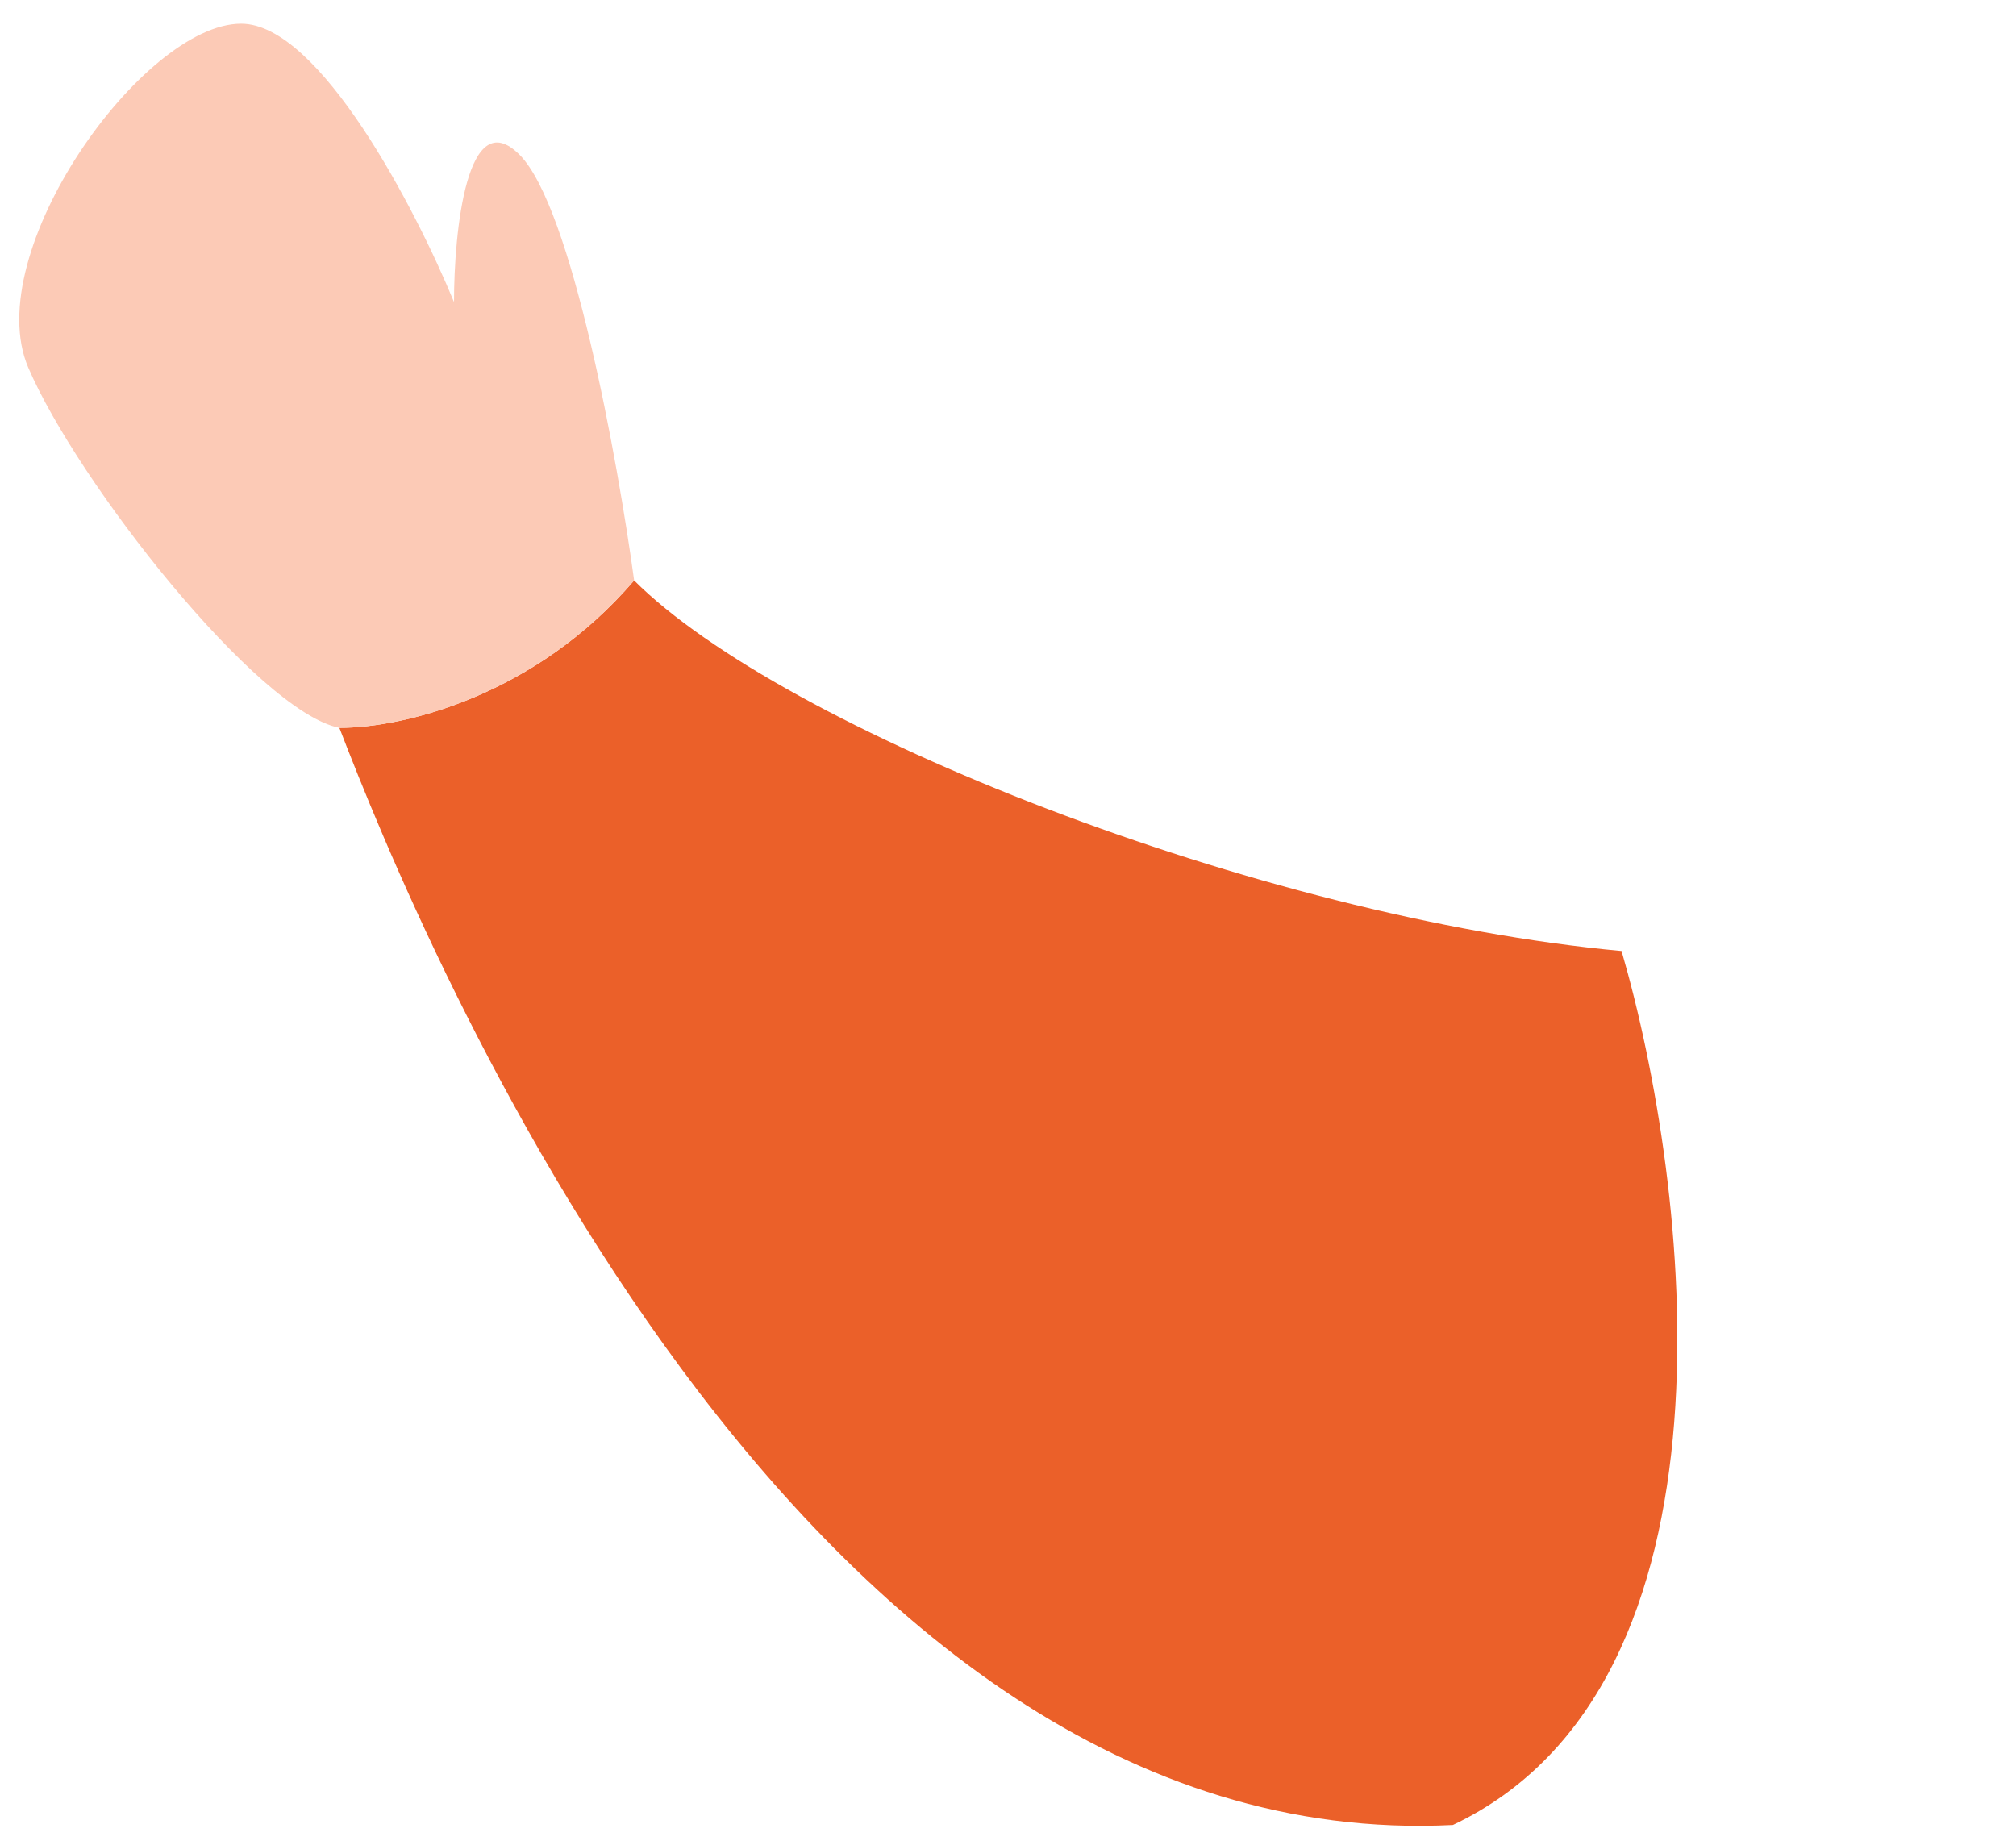
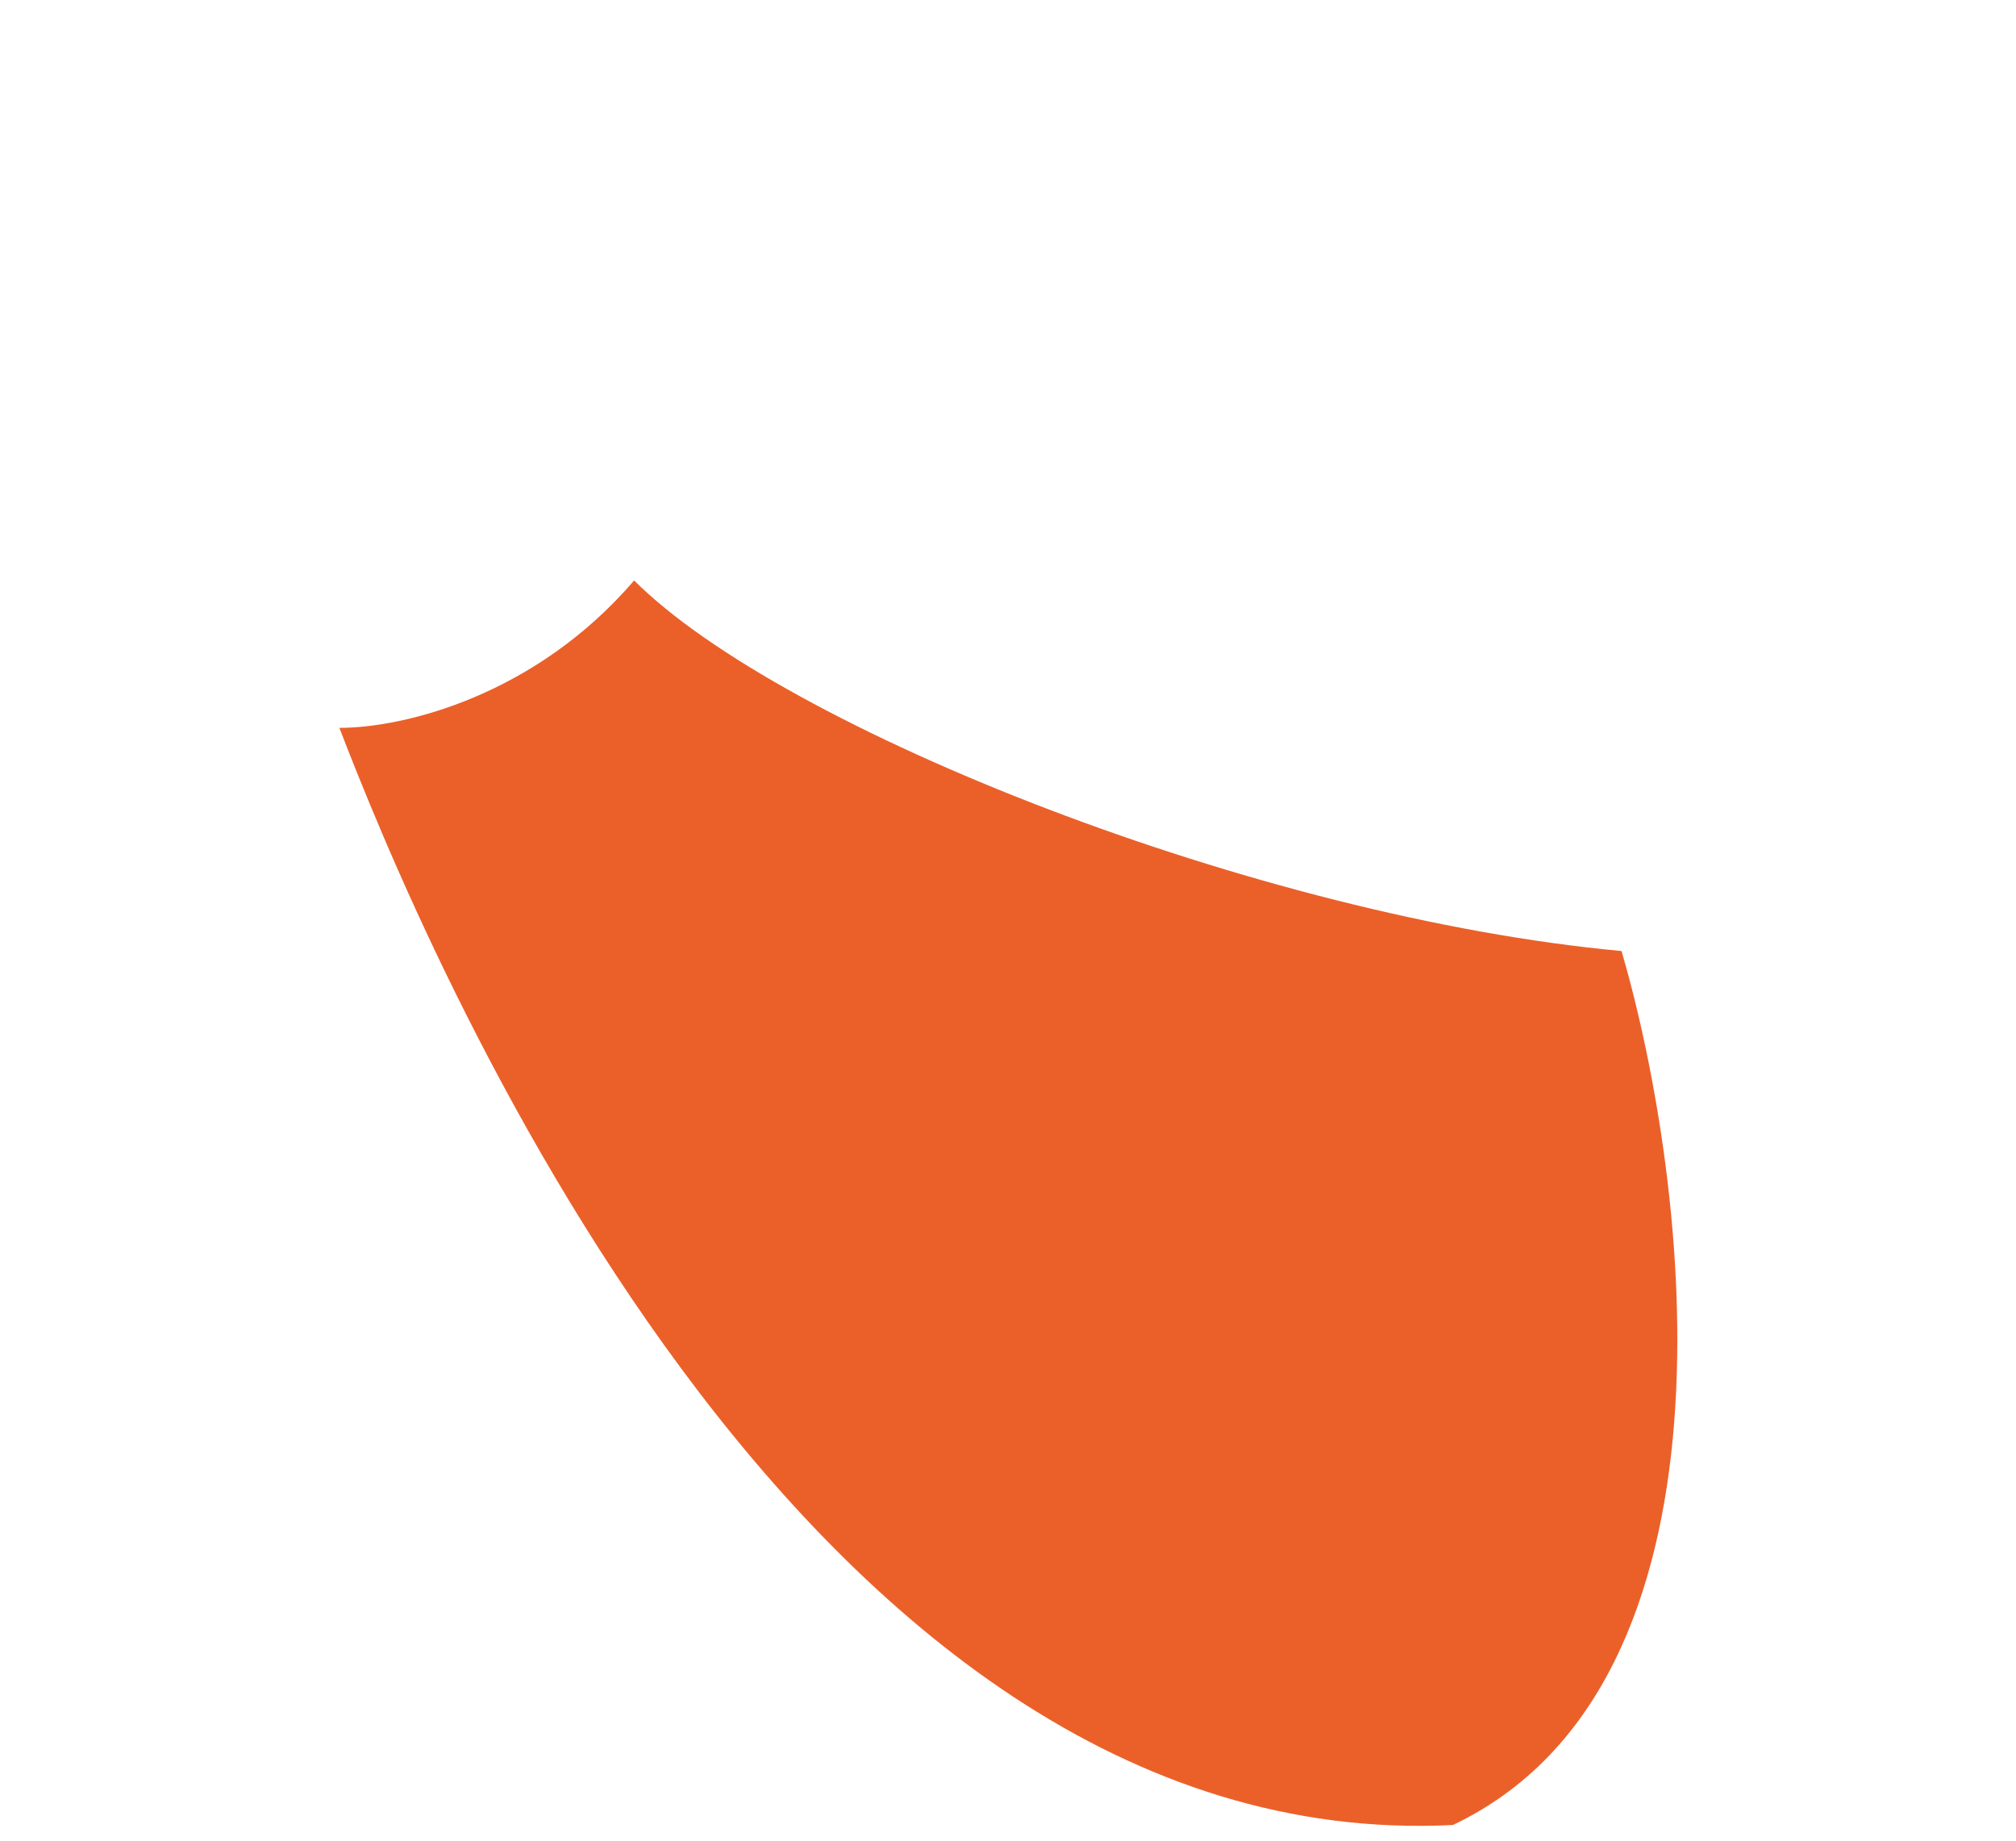
<svg xmlns="http://www.w3.org/2000/svg" width="69" height="63" viewBox="0 0 69 63" fill="none">
  <path fill-rule="evenodd" clip-rule="evenodd" d="M11.616 24.912C14.418 32.198 27.309 63.584 49.727 62.463C59.91 57.633 57.818 40.509 55.5 32.55C43.079 31.407 26.791 24.954 21.704 19.867C18.341 23.791 13.858 24.912 11.616 24.912Z" fill="#EB6029" />
-   <path fill-rule="evenodd" clip-rule="evenodd" d="M21.704 19.867C21.144 15.757 19.574 7.089 17.781 5.295C15.987 3.502 15.539 7.911 15.539 10.339C14.231 7.163 10.943 0.811 8.253 0.811C4.89 0.811 -0.715 8.658 0.967 12.581C2.648 16.505 8.813 24.351 11.616 24.912C13.858 24.912 18.341 23.791 21.704 19.867Z" fill="#FCCAB6" />
</svg>